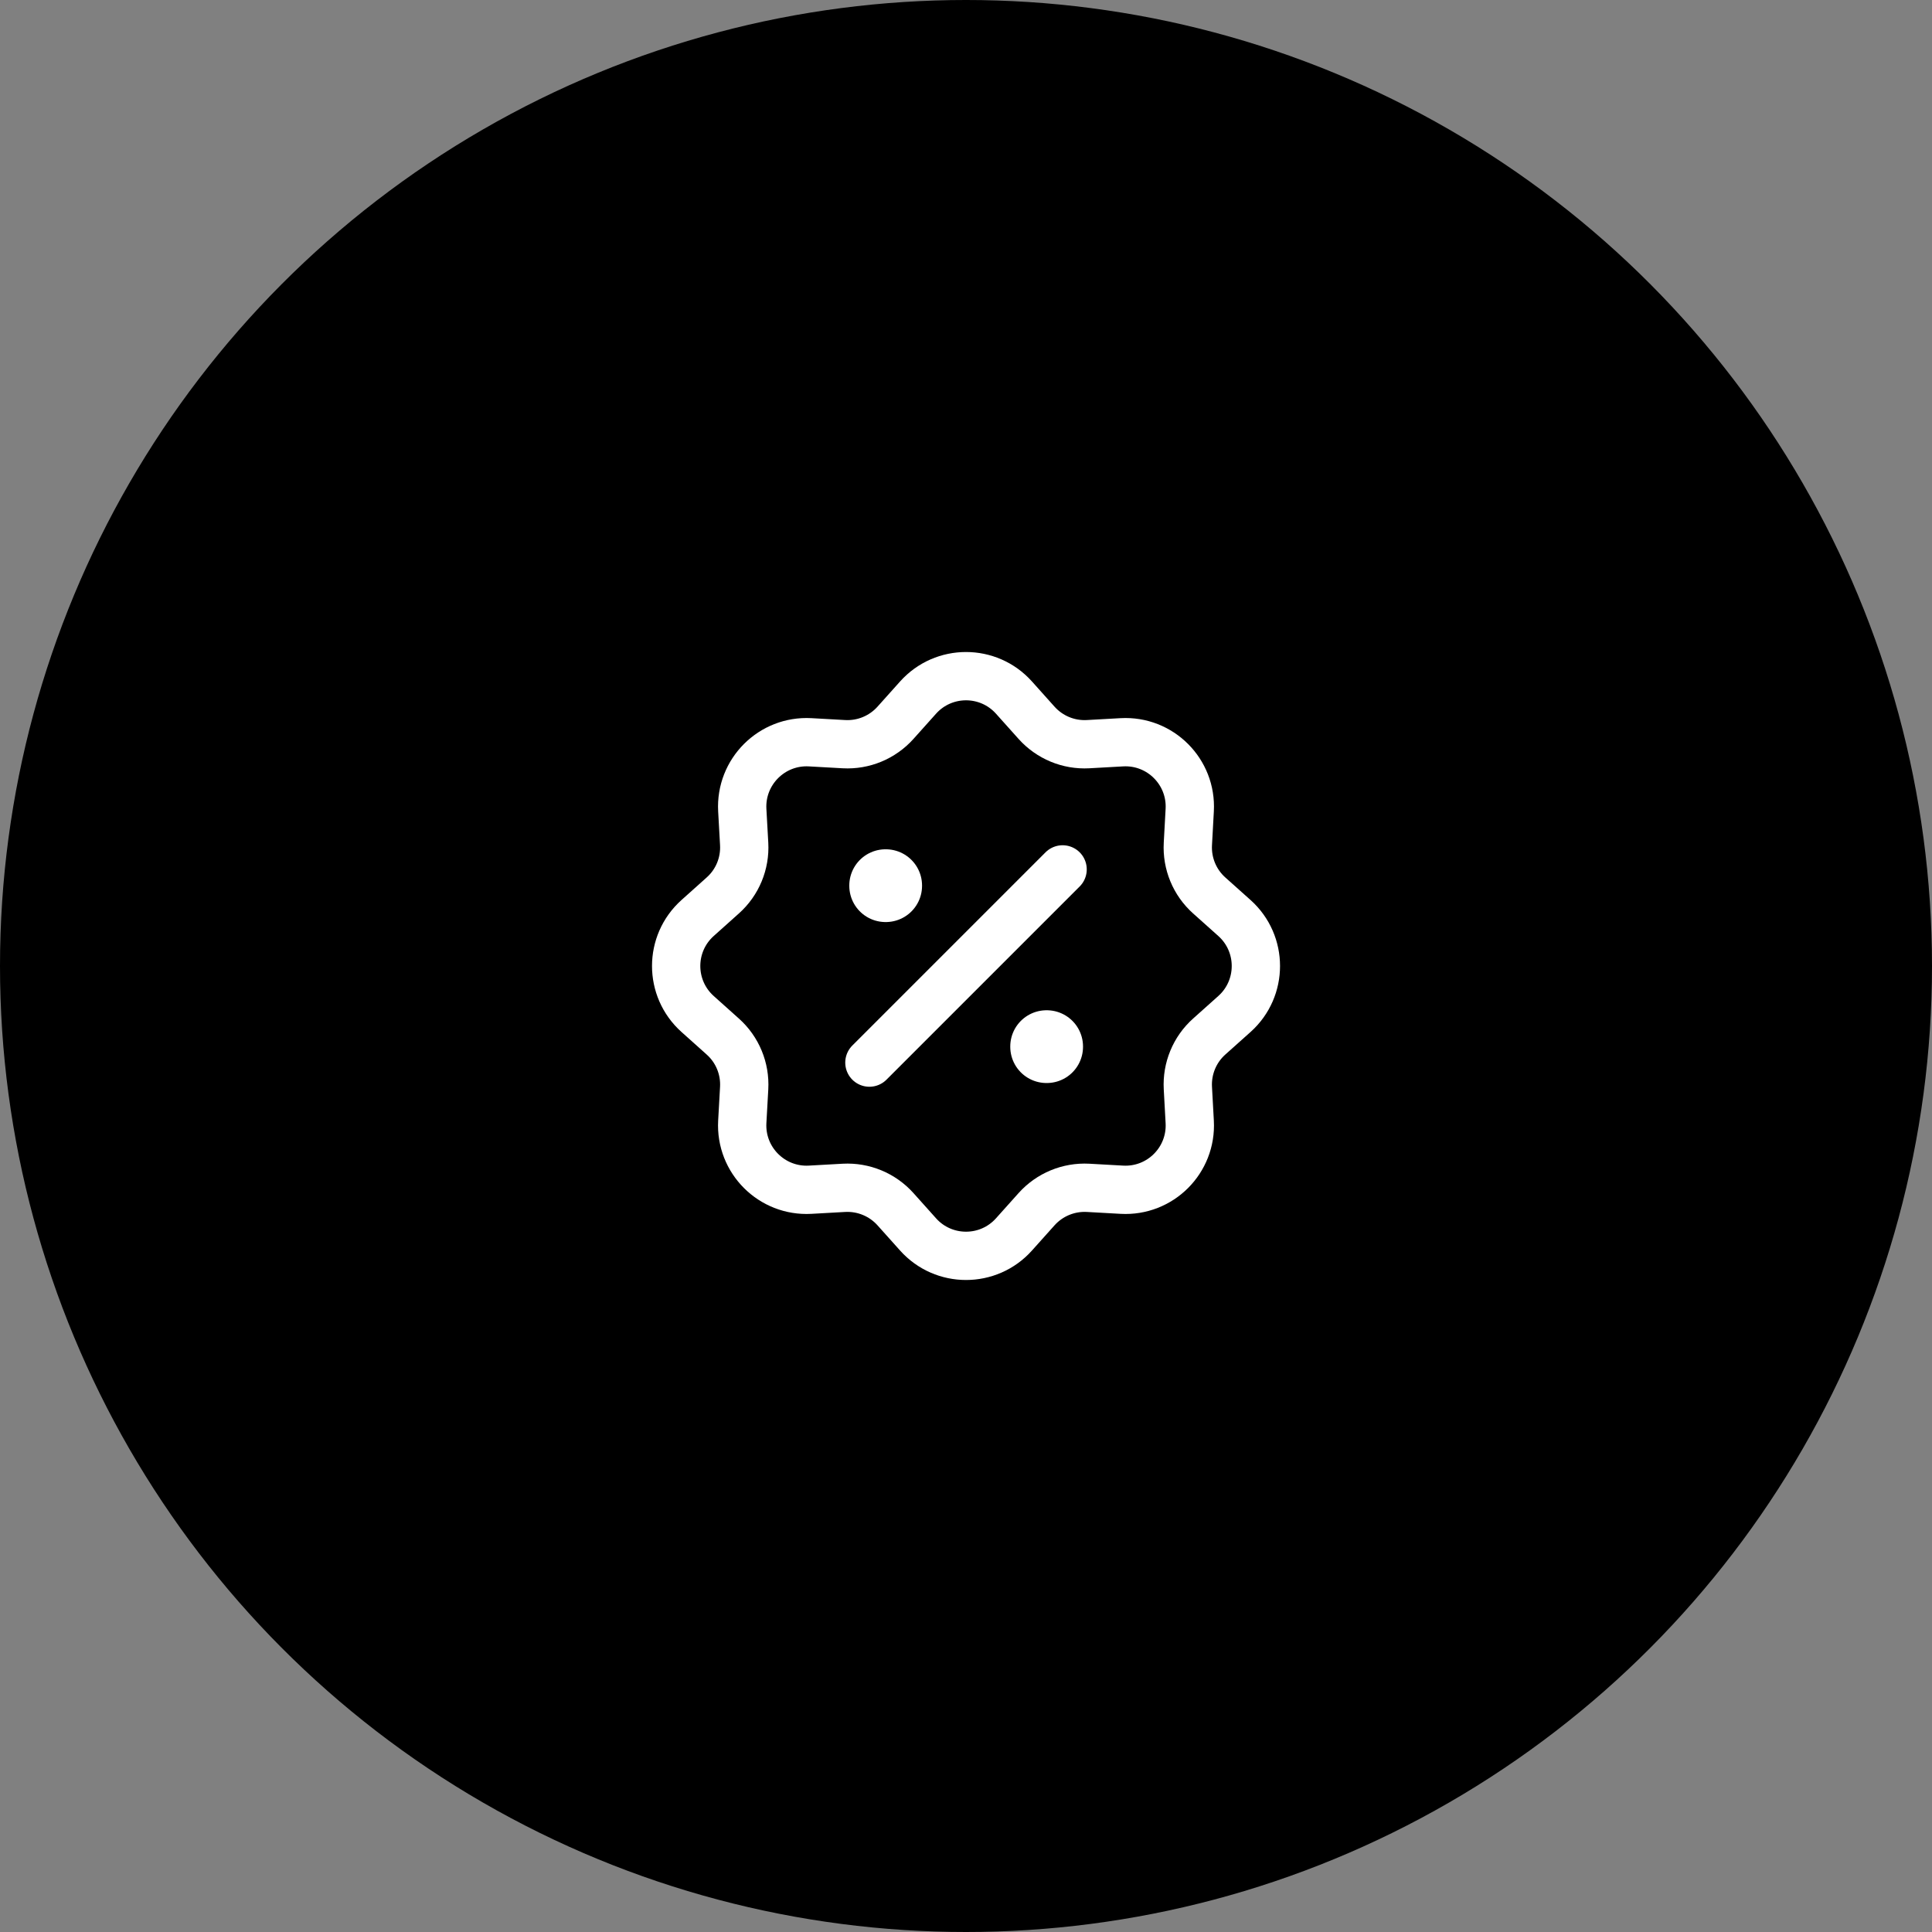
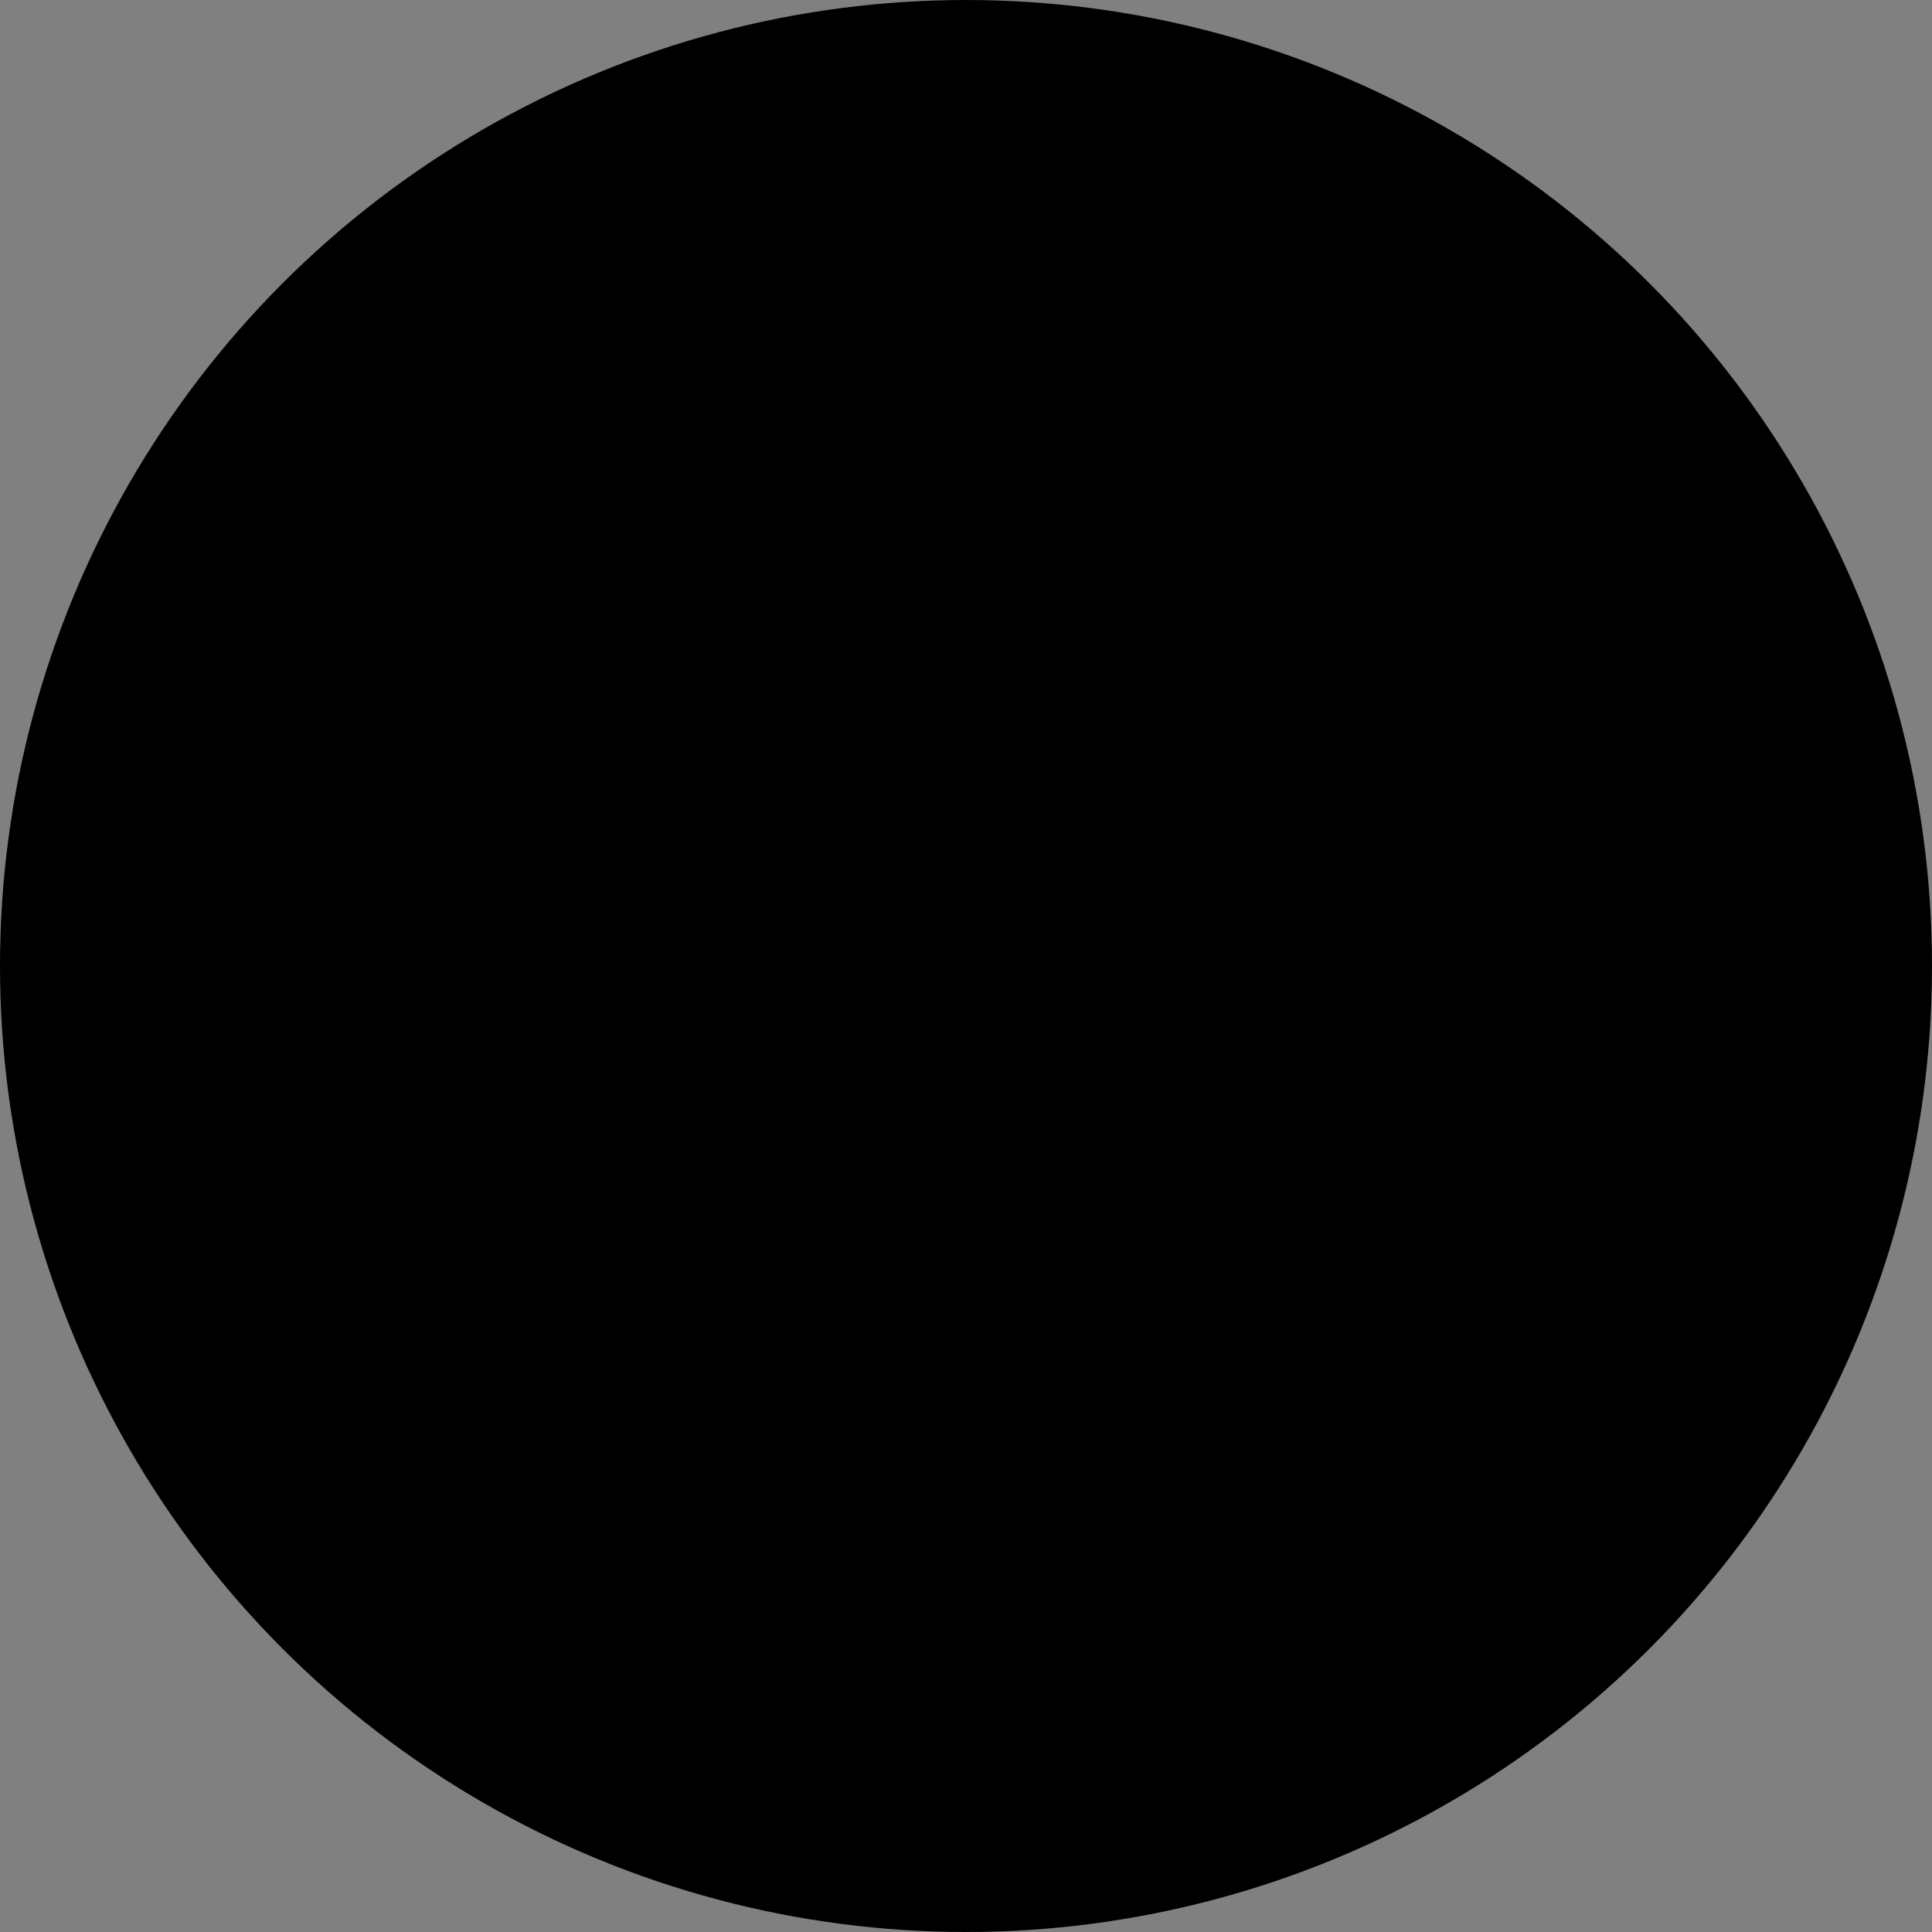
<svg xmlns="http://www.w3.org/2000/svg" width="50" height="50" viewBox="0 0 50 50" fill="none">
  <rect x="0" y="0" width="50" height="50" fill="#808080" stroke="none" />
  <circle cx="25" cy="25" r="25" fill="black" />
-   <path d="M23.759 18.054C24.421 17.314 25.58 17.314 26.242 18.054L26.826 18.706C27.164 19.083 27.654 19.287 28.16 19.259L29.034 19.21C30.026 19.155 30.845 19.975 30.79 20.966L30.742 21.841C30.714 22.346 30.917 22.837 31.294 23.174L31.947 23.758C32.687 24.421 32.687 25.579 31.947 26.242L31.294 26.826C30.917 27.163 30.714 27.654 30.742 28.16L30.79 29.034C30.845 30.026 30.026 30.845 29.034 30.79L28.16 30.741C27.654 30.714 27.164 30.917 26.826 31.294L26.242 31.946C25.58 32.686 24.421 32.686 23.759 31.946L23.175 31.294C22.837 30.917 22.346 30.714 21.841 30.741L20.967 30.79C19.975 30.845 19.156 30.026 19.21 29.034L19.259 28.16C19.287 27.654 19.084 27.163 18.706 26.826L18.054 26.242C17.314 25.579 17.314 24.421 18.054 23.758L18.706 23.174C19.084 22.837 19.287 22.346 19.259 21.841L19.21 20.966C19.156 19.975 19.975 19.155 20.967 19.21L21.841 19.259C22.346 19.287 22.837 19.083 23.175 18.706L23.759 18.054Z" stroke="white" stroke-width="1.25" />
-   <rect x="22.917" y="22.917" width="0.008" height="0.008" stroke="white" stroke-width="1.875" stroke-linejoin="round" />
-   <rect x="27.083" y="27.083" width="0.008" height="0.008" stroke="white" stroke-width="1.875" stroke-linejoin="round" />
-   <path d="M27.5 22.5L22.5 27.5" stroke="white" stroke-width="1.25" stroke-linecap="round" stroke-linejoin="round" />
</svg>